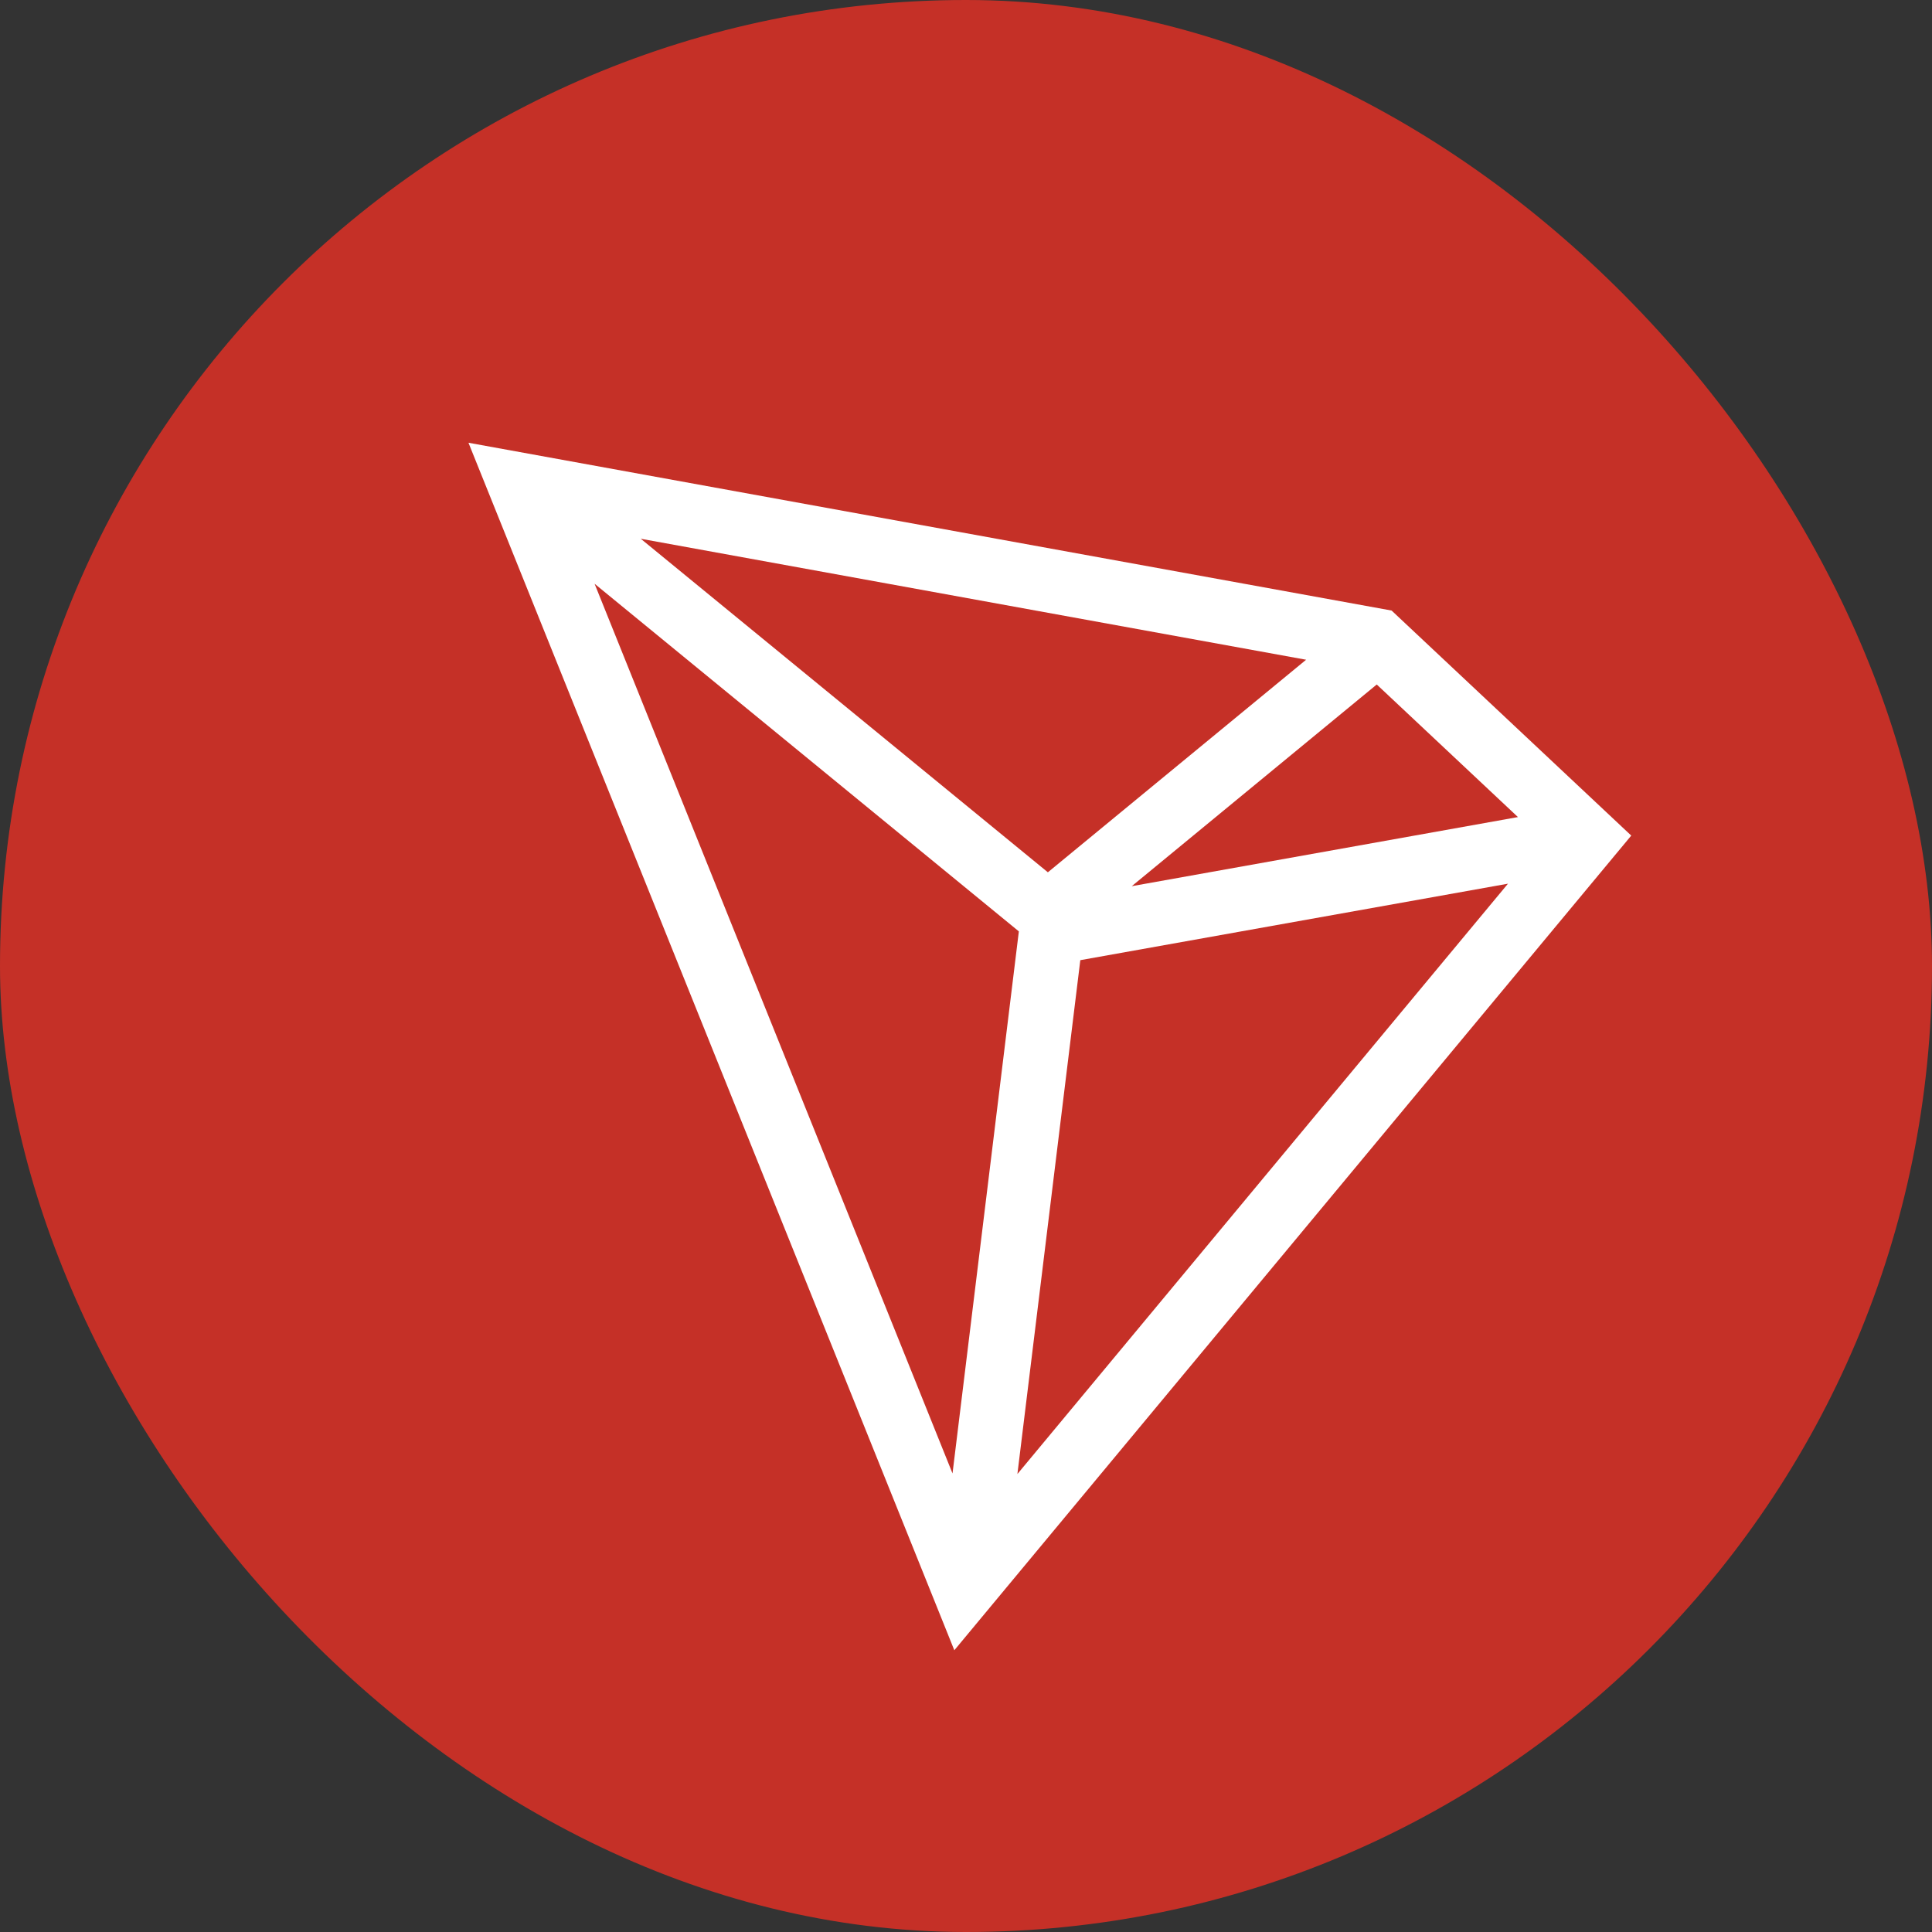
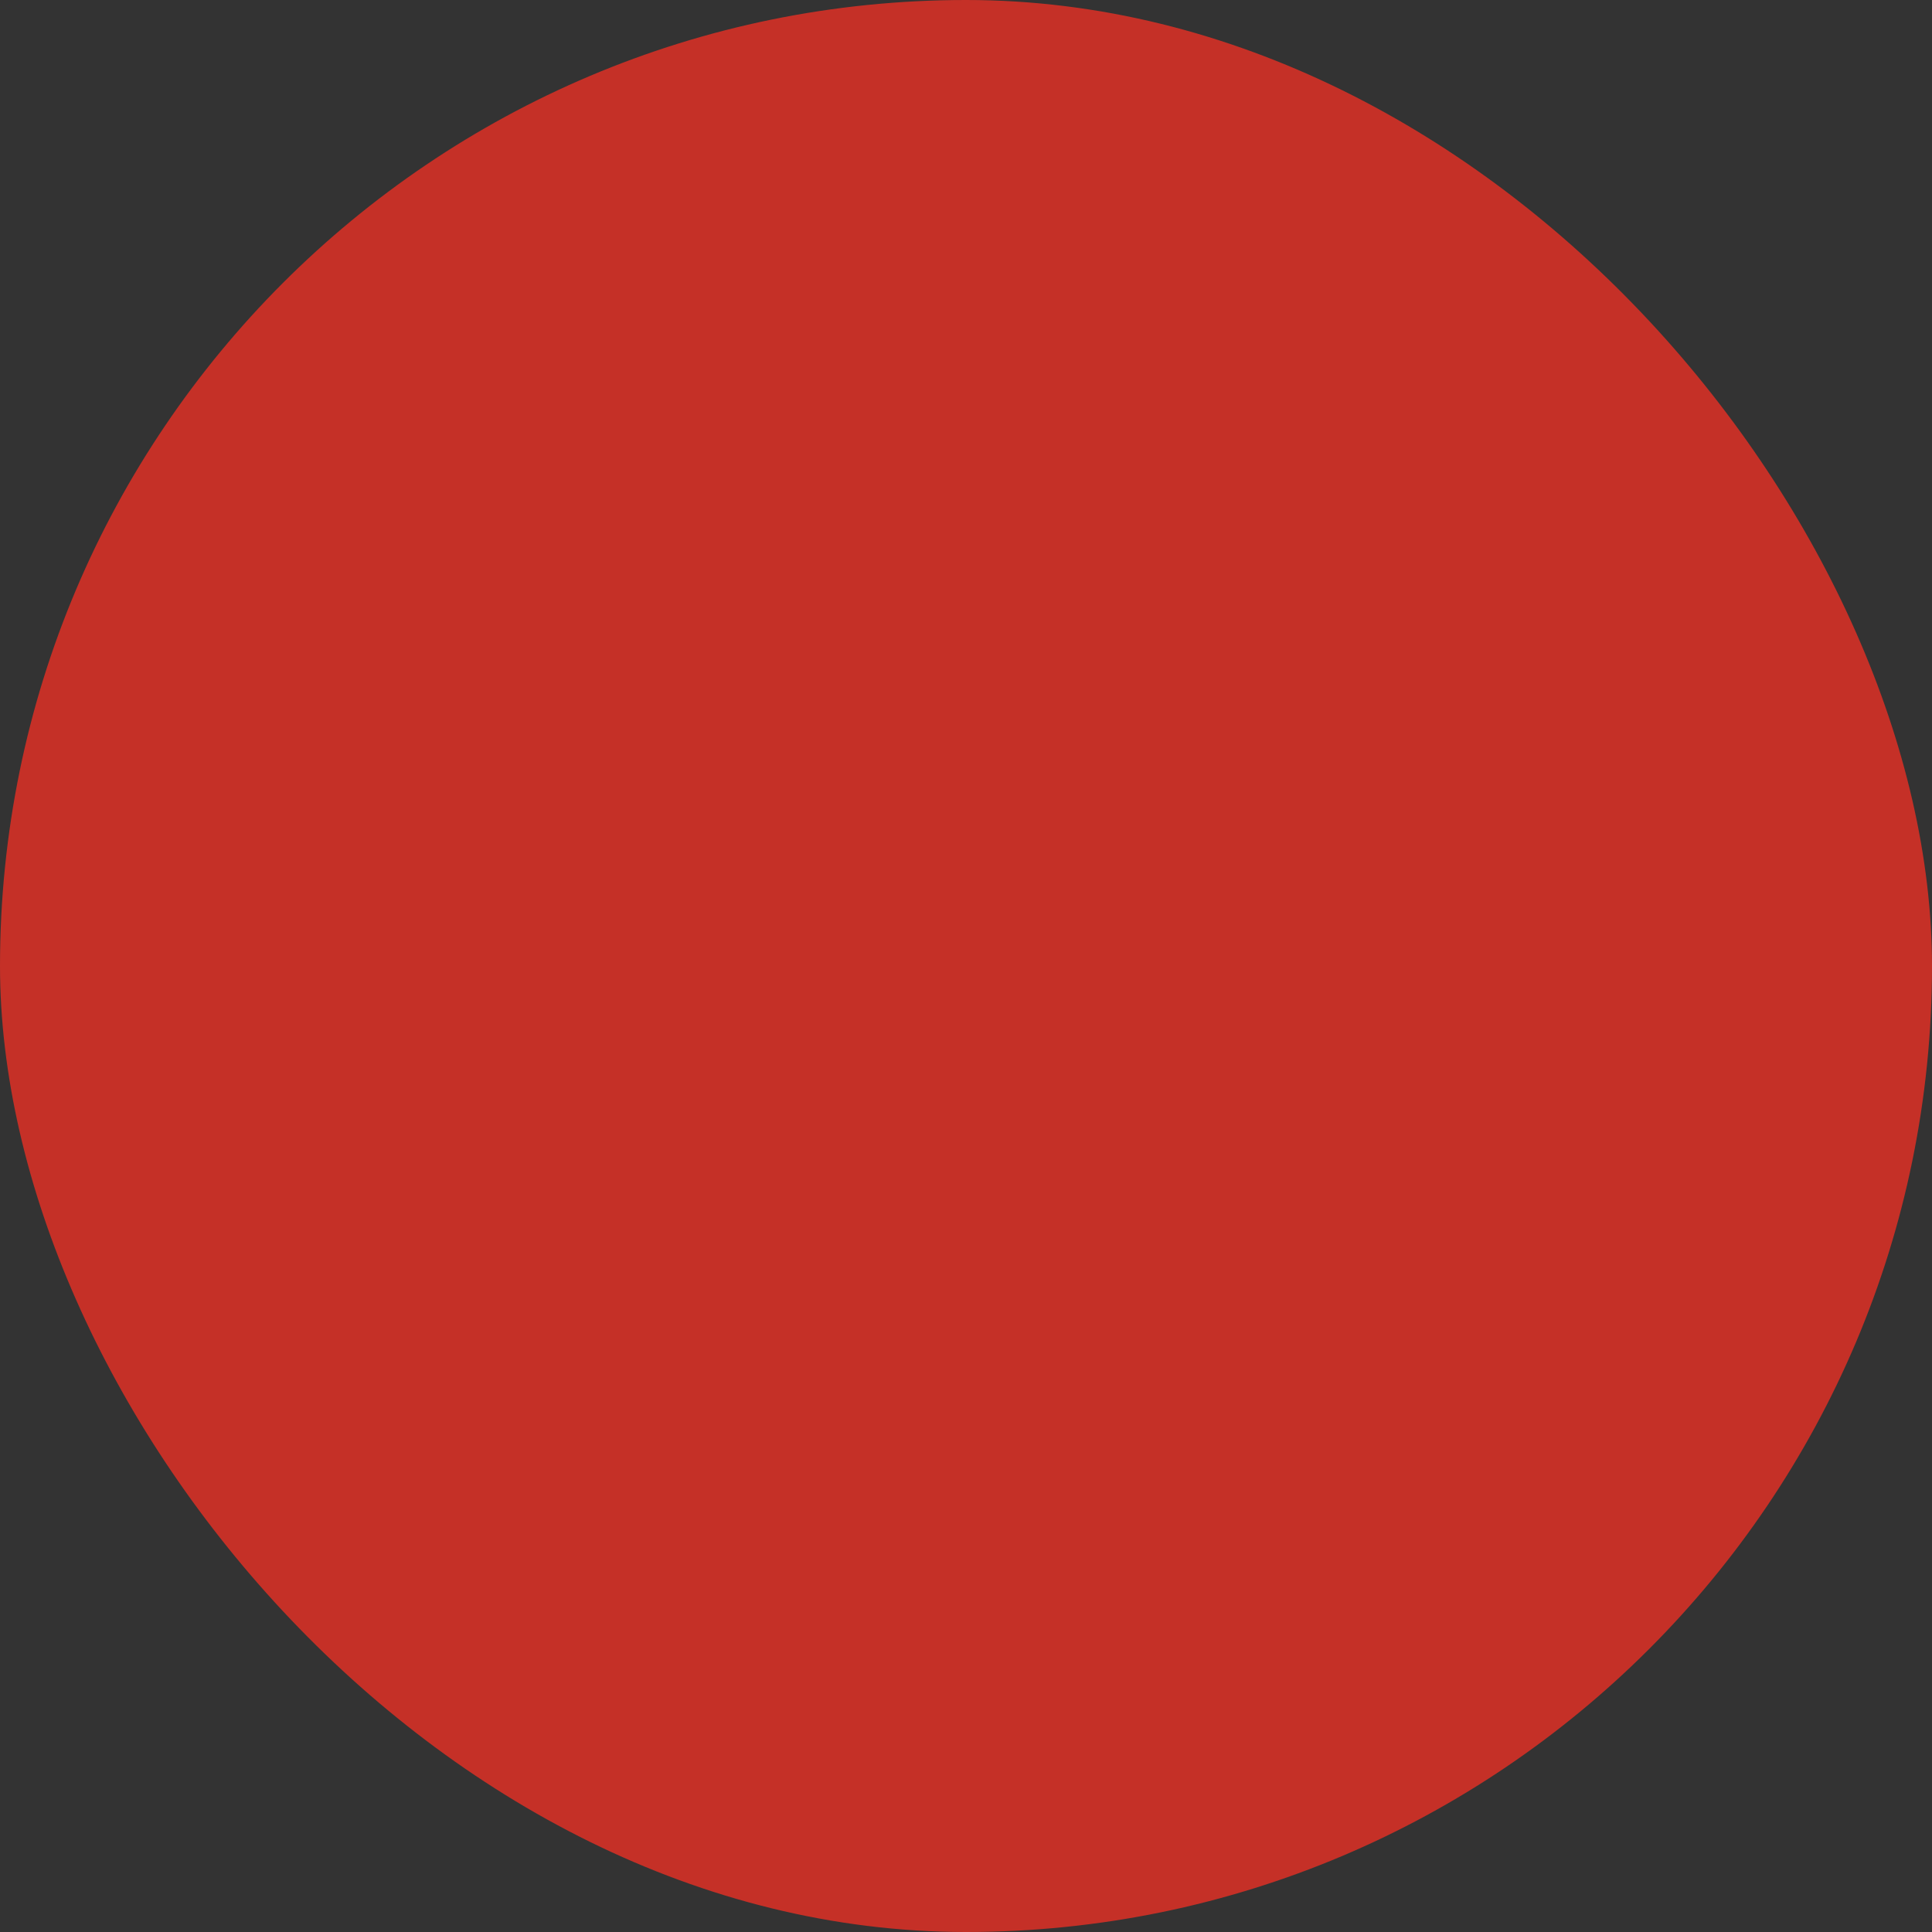
<svg xmlns="http://www.w3.org/2000/svg" width="48" height="48" viewBox="0 0 48 48" fill="none">
  <rect x="0" y="0" width="48" height="48" fill="#333333" stroke="none" />
  <rect width="48" height="48" rx="24" fill="#C53027" />
-   <path fill-rule="evenodd" clip-rule="evenodd" d="M11.639 11L23.71 41L40.528 20.76L34.574 15.169L11.639 11ZM15.919 13.385L32.45 16.391L26.034 21.672L15.919 13.385ZM14.772 14.503L25.313 23.14L23.665 36.607L14.772 14.503ZM34.205 17.006L37.713 20.3L28.118 22.017L34.205 17.006ZM26.84 23.855L37.465 21.955L25.277 36.622L26.84 23.855Z" fill="white" />
</svg>